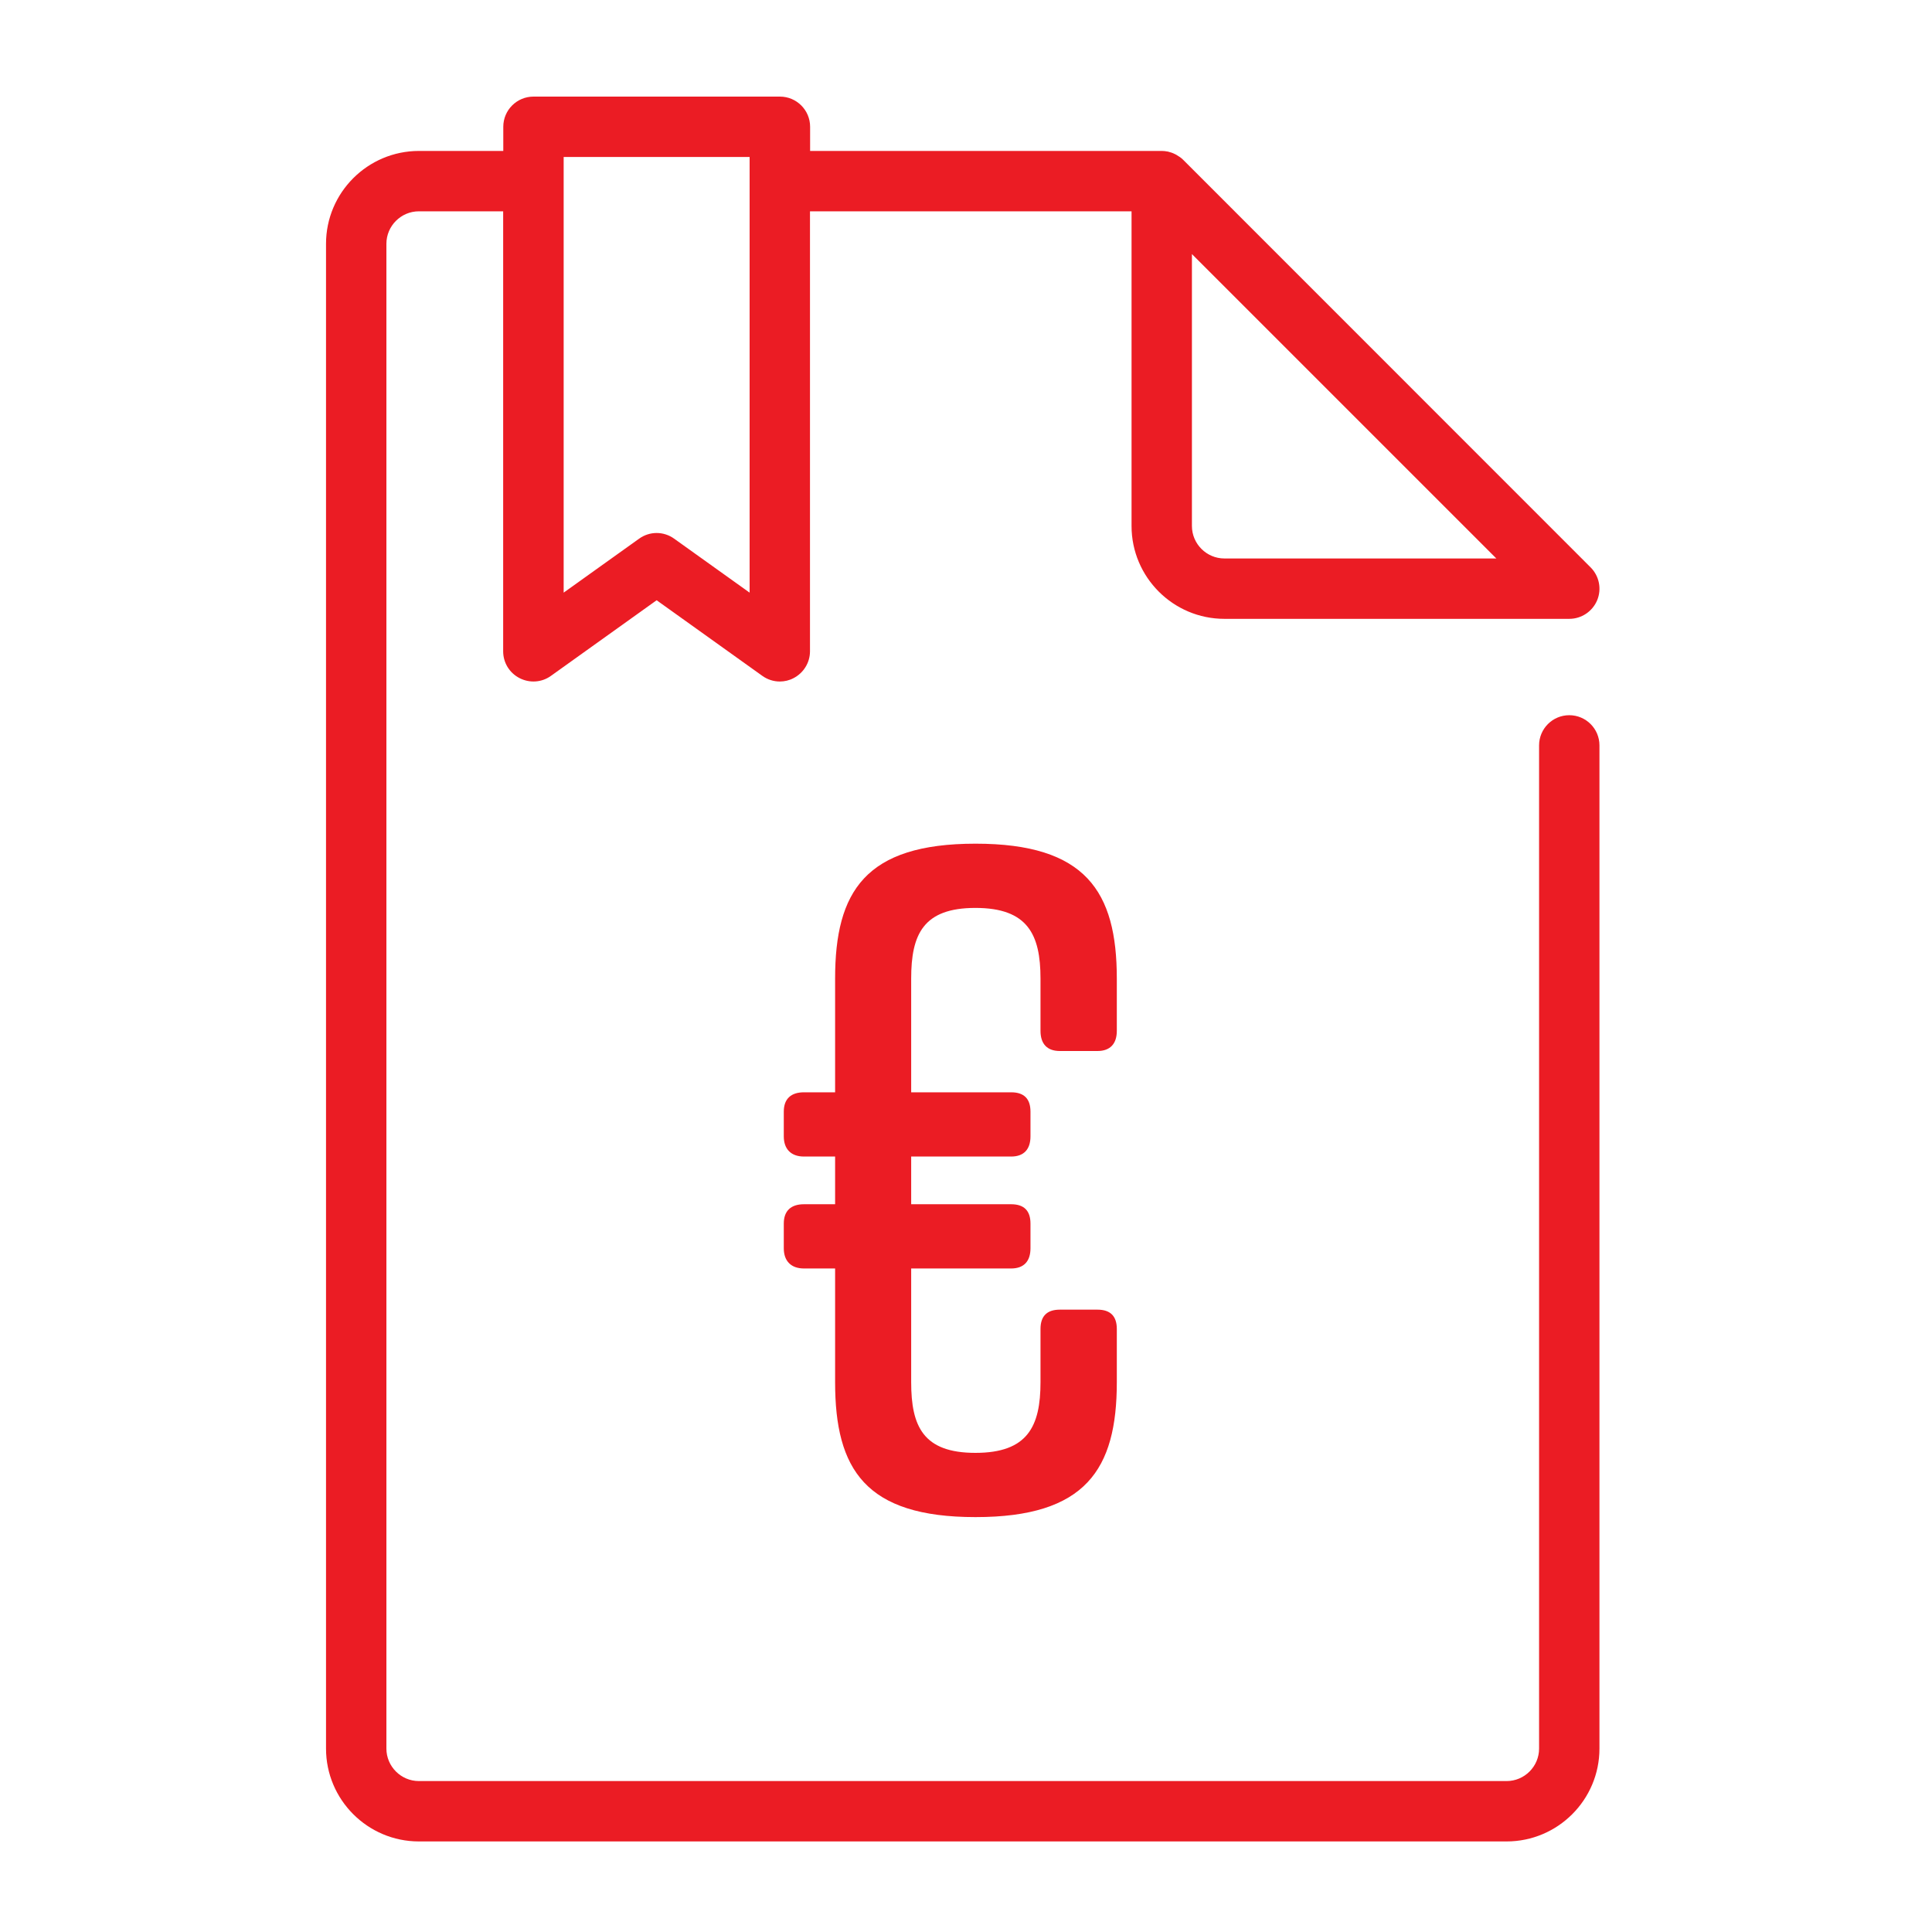
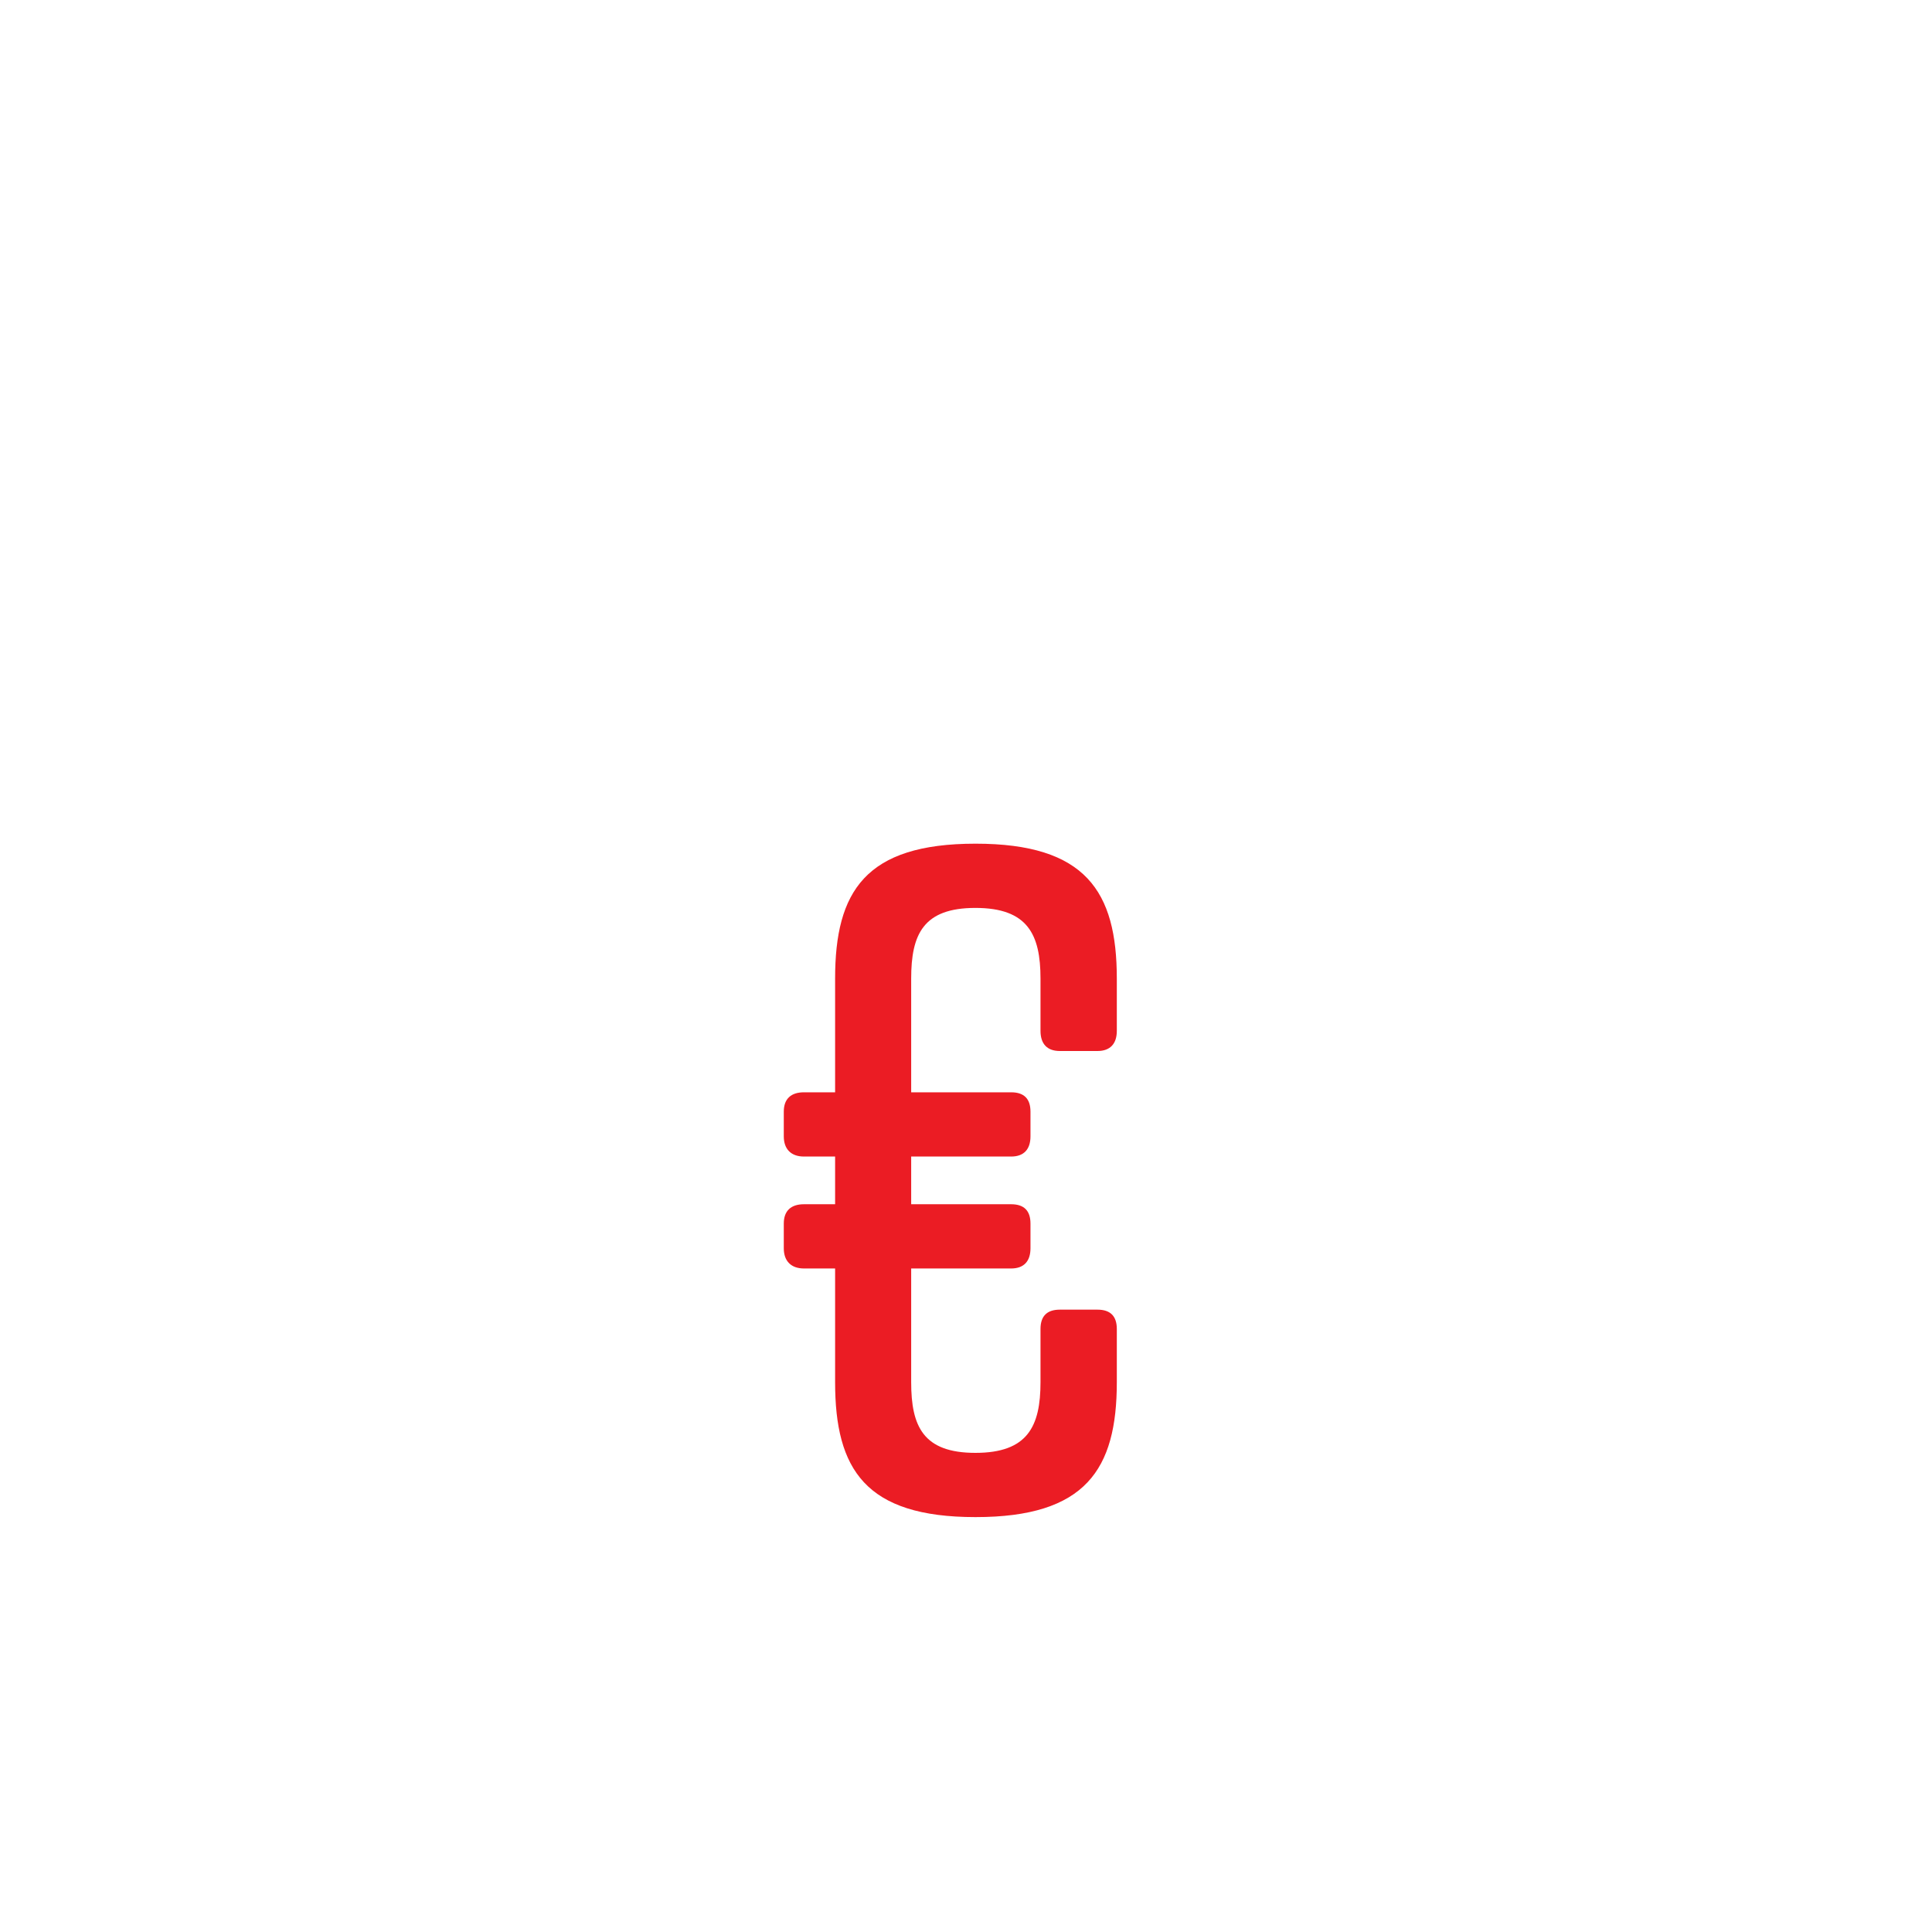
<svg xmlns="http://www.w3.org/2000/svg" width="160" height="160" viewBox="0 0 160 160" fill="none">
  <g clip-path="url(#clip0_284_230)">
    <g clip-path="url(#clip1_284_230)">
-       <path d="M129.96 59.23C128.58 59.23 127.46 60.35 127.46 61.73V144.81C127.46 146.29 126.25 147.5 124.77 147.5H34.69C33.21 147.5 32 146.29 32 144.81V20.19C32 18.71 33.21 17.5 34.69 17.5H41.67V53.94C41.67 54.88 42.19 55.73 43.03 56.16C43.87 56.59 44.87 56.52 45.63 55.97L54.38 49.71L63.13 55.97C63.56 56.28 64.07 56.44 64.58 56.44C64.97 56.44 65.36 56.35 65.72 56.16C66.55 55.73 67.08 54.87 67.08 53.94V17.5H93.71V43.56C93.71 47.8 97.16 51.25 101.4 51.25H129.96C130.97 51.25 131.88 50.64 132.27 49.71C132.66 48.78 132.44 47.7 131.73 46.99L97.98 13.23C97.82 13.07 97.64 12.95 97.45 12.84C97.41 12.81 97.36 12.79 97.32 12.77C97.13 12.67 96.92 12.6 96.71 12.55C96.71 12.55 96.7 12.55 96.69 12.55C96.54 12.52 96.38 12.5 96.22 12.5H67.09V10.5C67.09 9.12 65.97 8 64.59 8H44.18C42.8 8 41.68 9.12 41.68 10.5V12.5H34.7C30.45 12.5 27 15.95 27 20.19V144.81C27 149.05 30.45 152.5 34.69 152.5H124.77C129.01 152.5 132.46 149.05 132.46 144.81V61.73C132.46 60.35 131.34 59.23 129.96 59.23ZM101.4 46.25C99.92 46.25 98.71 45.04 98.71 43.56V21.04L123.92 46.25H101.4ZM46.67 13H62.08V49.08L55.83 44.61C55.4 44.3 54.89 44.14 54.38 44.14C53.87 44.14 53.36 44.3 52.93 44.61L46.68 49.08V13H46.67Z" fill="#EB1C24" />
      <path d="M87.77 87.04H90.89C91.95 87.04 92.49 86.43 92.49 85.37V81.04C92.49 73.82 89.91 69.87 80.79 69.87C71.67 69.87 69.16 73.82 69.16 81.04V90.46H66.58C65.52 90.46 64.91 90.99 64.91 92.06V94.11C64.91 95.17 65.52 95.78 66.58 95.78H69.16V99.73H66.58C65.52 99.73 64.91 100.26 64.91 101.33V103.38C64.91 104.44 65.52 105.05 66.58 105.05H69.16V114.47C69.16 121.69 71.67 125.64 80.79 125.64C89.91 125.64 92.49 121.69 92.49 114.47V110.06C92.49 109 91.96 108.46 90.89 108.46H87.77C86.71 108.46 86.17 108.99 86.17 110.06V114.47C86.17 118.12 85.11 120.32 80.78 120.32C76.45 120.32 75.46 118.12 75.46 114.47V105.05H83.74C84.8 105.05 85.34 104.44 85.34 103.38V101.33C85.34 100.27 84.81 99.73 83.74 99.73H75.46V95.78H83.74C84.8 95.78 85.34 95.17 85.34 94.11V92.06C85.34 91 84.81 90.46 83.74 90.46H75.46V81.04C75.46 77.39 76.45 75.19 80.78 75.19C85.11 75.19 86.17 77.39 86.17 81.04V85.37C86.17 86.43 86.7 87.04 87.77 87.04Z" fill="#EB1C24" />
    </g>
  </g>
  <defs>
    <clipPath id="clip0_284_230">
      <rect width="160" height="160" fill="white" />
    </clipPath>
    <clipPath id="clip1_284_230">
      <rect width="105.46" height="144.5" fill="white" transform="translate(27 8)" />
    </clipPath>
  </defs>
</svg>